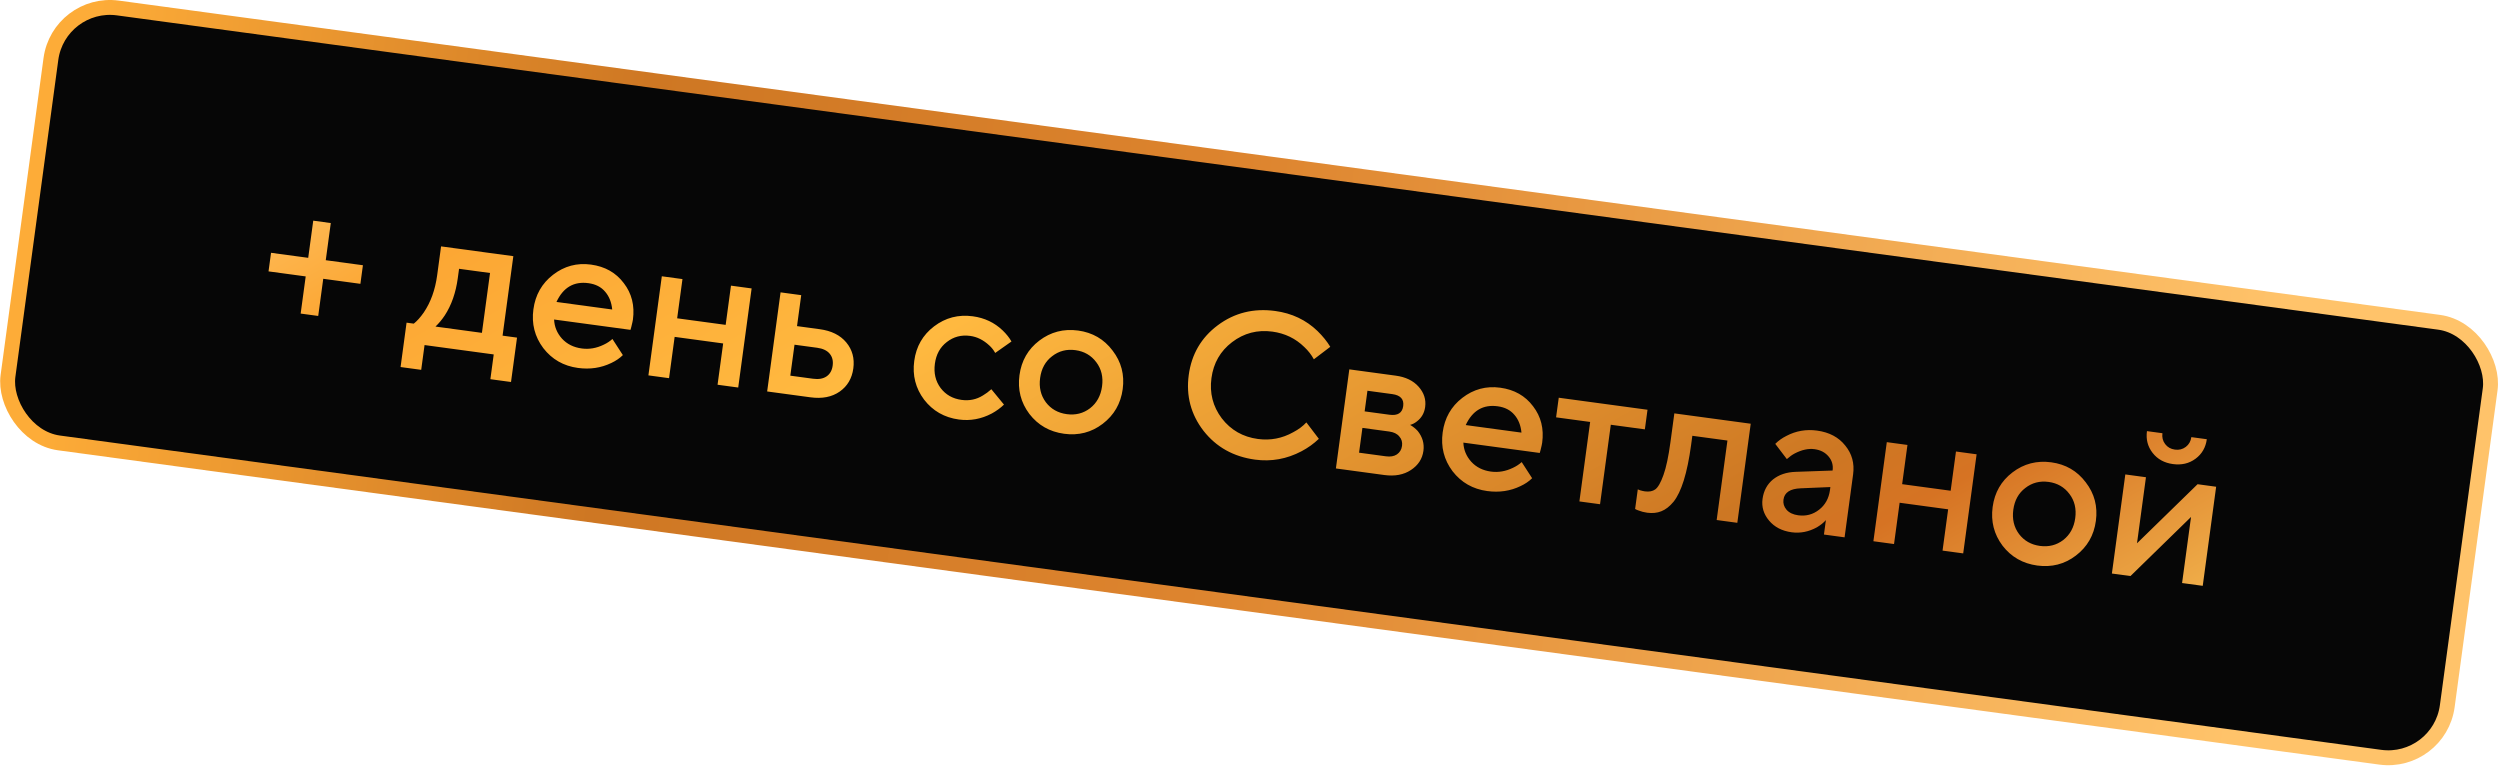
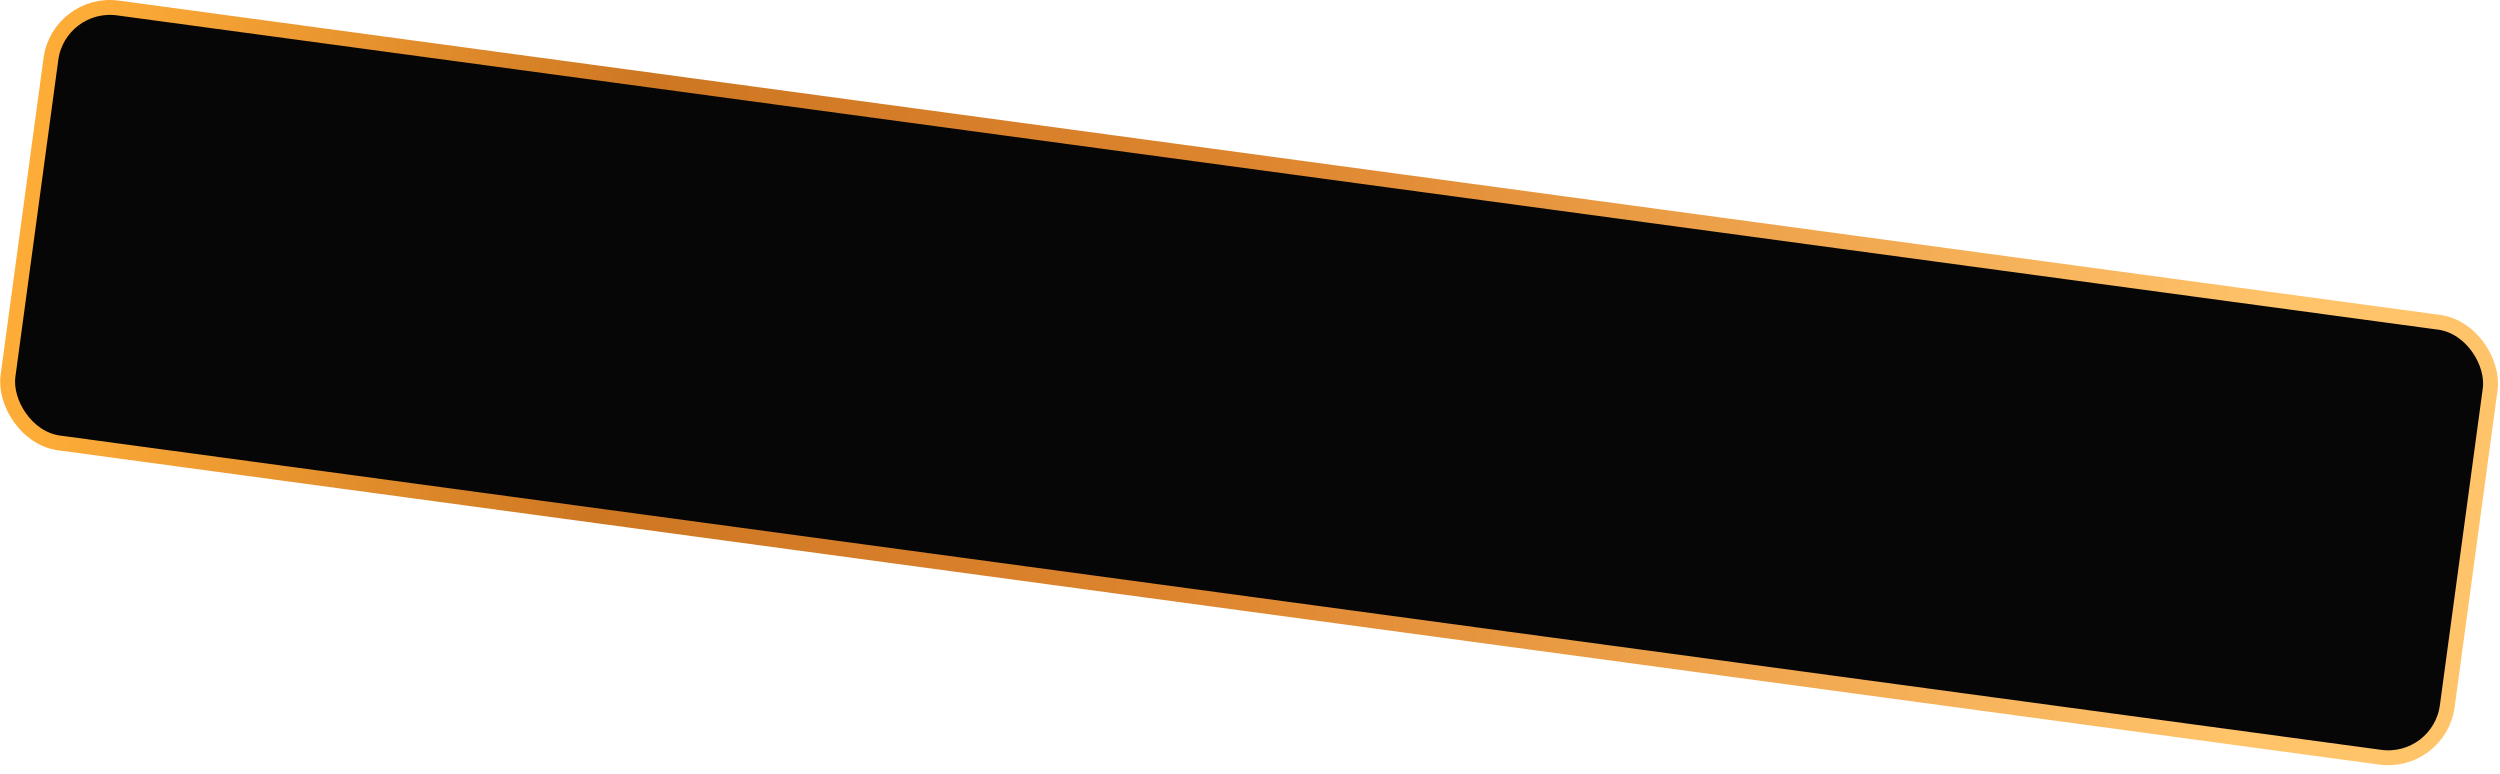
<svg xmlns="http://www.w3.org/2000/svg" width="168" height="52" viewBox="0 0 168 52" fill="none">
  <rect x="3.958" width="165.414" height="29.494" rx="4" transform="rotate(7.711 3.958 0)" fill="#060606" stroke="url(#paint0_linear_446_2310)" />
-   <path d="M18.045 18.237L18.214 16.988L20.712 17.326L21.05 14.829L22.229 14.989L21.891 17.486L24.388 17.824L24.219 19.073L21.722 18.735L21.384 21.232L20.204 21.072L20.543 18.575L18.045 18.237ZM26.918 24.665L27.321 21.683L27.807 21.748C28.029 21.571 28.251 21.323 28.473 21.005C28.943 20.315 29.244 19.48 29.377 18.5L29.64 16.557L34.496 17.215L33.773 22.556L34.744 22.688L34.34 25.67L32.953 25.482L33.178 23.818L28.53 23.188L28.305 24.853L26.918 24.665ZM29.264 21.945L32.385 22.368L32.93 18.345L30.849 18.063L30.764 18.687C30.632 19.668 30.34 20.504 29.888 21.197C29.698 21.482 29.491 21.731 29.264 21.945ZM41.155 22.779L41.856 23.862C41.649 24.07 41.389 24.247 41.078 24.393C40.392 24.724 39.648 24.835 38.843 24.726C37.872 24.595 37.094 24.15 36.509 23.393C35.934 22.627 35.713 21.759 35.844 20.788C35.976 19.817 36.415 19.043 37.162 18.466C37.919 17.881 38.769 17.652 39.713 17.78C40.656 17.908 41.391 18.323 41.918 19.025C42.455 19.719 42.659 20.538 42.532 21.482C42.52 21.565 42.484 21.729 42.422 21.975L42.368 22.166L37.235 21.471C37.255 21.954 37.432 22.383 37.767 22.758C38.104 23.124 38.545 23.343 39.091 23.417C39.59 23.485 40.082 23.401 40.566 23.165C40.787 23.063 40.983 22.934 41.155 22.779ZM37.395 20.291L41.141 20.799C41.093 20.312 40.935 19.914 40.666 19.604C40.399 19.285 40.025 19.094 39.544 19.029C38.563 18.896 37.847 19.317 37.395 20.291ZM43.573 25.225L44.474 18.566L45.862 18.754L45.505 21.39L48.765 21.831L49.122 19.195L50.509 19.383L49.608 26.042L48.22 25.854L48.596 23.08L45.336 22.638L44.96 25.413L43.573 25.225ZM53.109 25.245L54.635 25.451C55.014 25.503 55.318 25.45 55.547 25.292C55.775 25.135 55.911 24.894 55.955 24.571C55.999 24.247 55.932 23.979 55.753 23.766C55.575 23.554 55.296 23.422 54.917 23.37L53.391 23.164L53.109 25.245ZM51.553 26.306L52.454 19.646L53.842 19.834L53.56 21.915L55.086 22.122C55.872 22.228 56.468 22.526 56.872 23.014C57.277 23.502 57.434 24.083 57.343 24.759C57.251 25.434 56.945 25.953 56.425 26.316C55.905 26.678 55.252 26.806 54.466 26.7L51.553 26.306ZM66.618 26.156L67.467 27.189C67.239 27.412 66.968 27.611 66.652 27.785C65.942 28.16 65.203 28.295 64.436 28.191C63.464 28.06 62.686 27.615 62.101 26.858C61.527 26.093 61.305 25.224 61.437 24.253C61.568 23.282 62.012 22.509 62.768 21.933C63.535 21.349 64.404 21.123 65.375 21.255C66.161 21.361 66.829 21.677 67.379 22.204C67.629 22.445 67.826 22.693 67.971 22.948L66.878 23.718C66.772 23.525 66.639 23.357 66.48 23.212C66.087 22.848 65.659 22.635 65.196 22.573C64.604 22.492 64.082 22.629 63.629 22.982C63.178 23.326 62.909 23.812 62.824 24.441C62.739 25.07 62.868 25.615 63.21 26.076C63.554 26.527 64.022 26.793 64.614 26.873C65.141 26.945 65.621 26.845 66.053 26.574C66.237 26.467 66.426 26.327 66.618 26.156ZM69.174 27.816C68.599 27.05 68.377 26.182 68.509 25.211C68.64 24.24 69.084 23.466 69.84 22.89C70.607 22.307 71.476 22.081 72.447 22.212C73.418 22.344 74.191 22.792 74.765 23.557C75.35 24.315 75.577 25.179 75.446 26.15C75.314 27.121 74.865 27.899 74.099 28.482C73.342 29.058 72.479 29.28 71.508 29.149C70.537 29.017 69.758 28.573 69.174 27.816ZM70.282 27.033C70.626 27.485 71.094 27.751 71.686 27.831C72.278 27.911 72.8 27.779 73.251 27.435C73.704 27.082 73.973 26.591 74.058 25.962C74.144 25.333 74.014 24.793 73.67 24.341C73.328 23.881 72.86 23.61 72.269 23.53C71.677 23.45 71.154 23.586 70.701 23.939C70.25 24.283 69.981 24.77 69.896 25.399C69.811 26.028 69.94 26.573 70.282 27.033ZM87.788 28.386L88.627 29.489C88.281 29.819 87.895 30.096 87.469 30.321C86.475 30.846 85.433 31.034 84.341 30.887C82.889 30.69 81.733 30.044 80.874 28.948C80.025 27.844 79.695 26.594 79.884 25.197C80.073 23.8 80.723 22.688 81.834 21.858C82.955 21.021 84.242 20.701 85.694 20.898C86.813 21.049 87.76 21.498 88.535 22.243C88.892 22.593 89.179 22.947 89.394 23.306L88.291 24.145C88.125 23.84 87.913 23.567 87.654 23.325C87.063 22.745 86.347 22.399 85.506 22.285C84.498 22.148 83.594 22.384 82.796 22.992C82.009 23.591 81.547 24.395 81.41 25.404C81.274 26.412 81.505 27.314 82.103 28.111C82.712 28.9 83.521 29.363 84.529 29.499C85.371 29.613 86.163 29.461 86.907 29.044C87.263 28.857 87.556 28.637 87.788 28.386ZM89.772 31.48L90.674 24.821L93.795 25.244C94.461 25.334 94.974 25.582 95.333 25.989C95.693 26.396 95.838 26.849 95.771 27.348C95.716 27.755 95.531 28.078 95.216 28.318C95.078 28.431 94.926 28.51 94.76 28.553C94.952 28.664 95.122 28.8 95.27 28.961C95.592 29.363 95.72 29.809 95.654 30.299C95.581 30.835 95.302 31.264 94.816 31.584C94.33 31.905 93.735 32.017 93.032 31.922L89.772 31.48ZM91.329 30.42L93.132 30.664C93.437 30.705 93.683 30.663 93.87 30.538C94.067 30.404 94.182 30.213 94.216 29.963C94.25 29.713 94.189 29.503 94.033 29.331C93.888 29.151 93.663 29.041 93.358 28.999L91.554 28.755L91.329 30.42ZM91.704 27.645L93.369 27.87C93.924 27.946 94.233 27.752 94.295 27.29C94.358 26.827 94.112 26.558 93.557 26.483L91.892 26.258L91.704 27.645ZM102.258 31.052L102.959 32.136C102.752 32.343 102.492 32.52 102.18 32.666C101.495 32.997 100.75 33.108 99.945 32.999C98.974 32.868 98.196 32.423 97.611 31.666C97.037 30.901 96.815 30.032 96.947 29.061C97.078 28.09 97.517 27.316 98.264 26.739C99.022 26.154 99.872 25.925 100.815 26.053C101.759 26.181 102.494 26.596 103.02 27.298C103.557 27.993 103.762 28.811 103.634 29.755C103.623 29.838 103.586 30.003 103.525 30.249L103.471 30.439L98.338 29.744C98.357 30.227 98.534 30.656 98.87 31.031C99.206 31.397 99.648 31.617 100.193 31.691C100.693 31.758 101.184 31.674 101.668 31.438C101.889 31.336 102.086 31.208 102.258 31.052ZM98.497 28.565L102.243 29.072C102.196 28.585 102.038 28.187 101.769 27.878C101.501 27.559 101.127 27.367 100.646 27.302C99.666 27.169 98.95 27.59 98.497 28.565ZM106.135 33.696L106.858 28.355L104.569 28.045L104.748 26.727L110.713 27.535L110.535 28.853L108.246 28.543L107.523 33.884L106.135 33.696ZM109.88 34.203L110.059 32.885L110.22 32.949C110.347 32.985 110.452 33.009 110.535 33.02C110.822 33.059 111.054 33.015 111.231 32.889C111.419 32.754 111.604 32.43 111.786 31.918C111.969 31.406 112.124 30.674 112.253 29.721L112.516 27.779L117.649 28.474L116.748 35.133L115.36 34.945L116.084 29.604L113.725 29.285L113.641 29.909C113.513 30.852 113.349 31.645 113.149 32.286C112.951 32.919 112.721 33.396 112.461 33.719C112.202 34.032 111.928 34.245 111.64 34.357C111.361 34.47 111.046 34.502 110.694 34.455C110.481 34.426 110.286 34.376 110.107 34.304C110.043 34.286 109.968 34.253 109.88 34.203ZM122.569 35.921L122.7 34.95C122.544 35.127 122.344 35.288 122.098 35.434C121.548 35.736 120.982 35.848 120.4 35.769C119.752 35.681 119.246 35.419 118.881 34.984C118.516 34.548 118.37 34.062 118.443 33.526C118.517 32.98 118.75 32.546 119.142 32.222C119.544 31.9 120.052 31.728 120.667 31.708L123.151 31.62C123.2 31.26 123.11 30.946 122.883 30.68C122.656 30.404 122.34 30.239 121.933 30.184C121.526 30.129 121.084 30.224 120.608 30.471C120.436 30.561 120.259 30.687 120.076 30.851L119.297 29.827C119.514 29.612 119.764 29.434 120.047 29.293C120.686 28.956 121.371 28.837 122.102 28.935C122.925 29.047 123.558 29.382 124 29.941C124.453 30.492 124.629 31.138 124.529 31.878L123.956 36.109L122.569 35.921ZM122.973 32.938L123.001 32.73L121.011 32.814C120.302 32.84 119.914 33.094 119.849 33.575C119.815 33.825 119.883 34.051 120.054 34.253C120.233 34.456 120.494 34.581 120.837 34.627C121.364 34.699 121.833 34.574 122.244 34.252C122.654 33.931 122.897 33.493 122.973 32.938ZM125.892 36.371L126.793 29.712L128.181 29.9L127.824 32.536L131.084 32.977L131.441 30.341L132.828 30.529L131.927 37.188L130.539 37.001L130.915 34.226L127.655 33.784L127.279 36.559L125.892 36.371ZM134.571 36.67C133.996 35.905 133.775 35.037 133.906 34.066C134.038 33.094 134.482 32.321 135.238 31.745C136.004 31.162 136.873 30.936 137.844 31.067C138.815 31.198 139.588 31.647 140.163 32.412C140.748 33.169 140.975 34.034 140.843 35.005C140.712 35.976 140.262 36.754 139.496 37.337C138.74 37.913 137.876 38.135 136.905 38.004C135.934 37.872 135.156 37.428 134.571 36.67ZM135.68 35.888C136.024 36.34 136.492 36.605 137.084 36.686C137.675 36.766 138.197 36.634 138.649 36.29C139.102 35.937 139.371 35.446 139.456 34.817C139.541 34.188 139.411 33.648 139.068 33.196C138.725 32.736 138.258 32.465 137.666 32.385C137.074 32.305 136.552 32.441 136.099 32.794C135.647 33.138 135.379 33.625 135.294 34.254C135.209 34.883 135.337 35.427 135.68 35.888ZM141.919 38.541L142.821 31.882L144.208 32.07L143.607 36.509L147.677 32.539L148.925 32.709L148.024 39.368L146.636 39.18L147.237 34.74L143.168 38.71L141.919 38.541ZM144.275 28.971L145.315 29.112C145.278 29.389 145.339 29.633 145.499 29.843C145.659 30.053 145.877 30.177 146.155 30.214C146.432 30.252 146.676 30.191 146.886 30.031C147.096 29.871 147.22 29.652 147.258 29.375L148.298 29.516C148.223 30.07 147.971 30.507 147.541 30.826C147.112 31.145 146.606 31.264 146.023 31.186C145.441 31.107 144.985 30.857 144.656 30.435C144.327 30.014 144.2 29.526 144.275 28.971Z" fill="url(#paint1_linear_446_2310)" />
  <defs>
    <linearGradient id="paint0_linear_446_2310" x1="6.569" y1="117.961" x2="159.103" y2="118.038" gradientUnits="userSpaceOnUse">
      <stop stop-color="#FDAC38" />
      <stop offset="0.245" stop-color="#CE7723" />
      <stop offset="0.51" stop-color="#DD842E" />
      <stop offset="0.974" stop-color="#FFC36A" />
    </linearGradient>
    <linearGradient id="paint1_linear_446_2310" x1="11.167" y1="5.574" x2="62.581" y2="97.485" gradientUnits="userSpaceOnUse">
      <stop stop-color="#FFD78A" />
      <stop offset="0.18" stop-color="#FCA734" />
      <stop offset="0.38" stop-color="#FFB940" />
      <stop offset="0.725" stop-color="#CD7723" />
      <stop offset="0.78" stop-color="#D67323" />
      <stop offset="1" stop-color="#FFD160" />
    </linearGradient>
  </defs>
</svg>